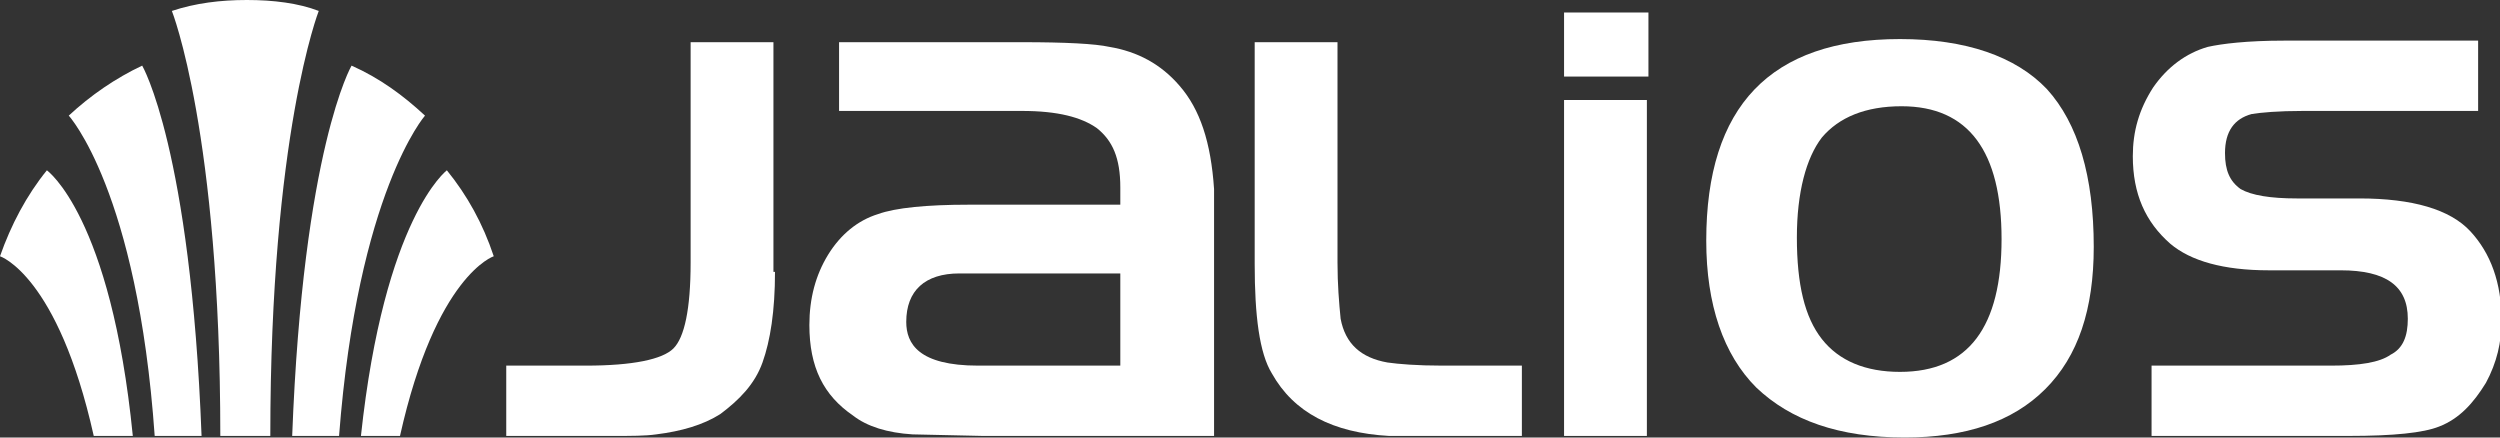
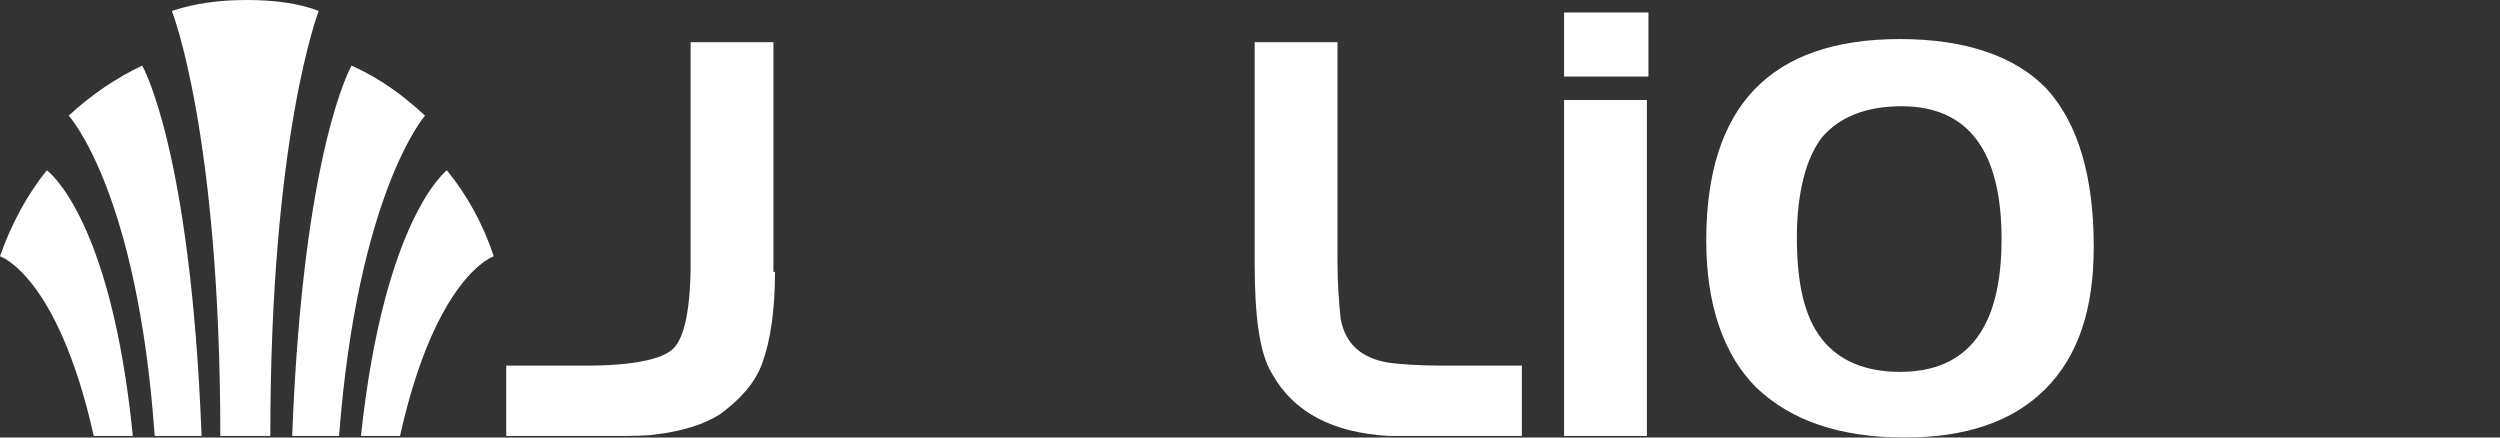
<svg xmlns="http://www.w3.org/2000/svg" version="1.1" id="Calque_1" x="0px" y="0px" viewBox="0 0 160 28" style="enable-background:new 0 0 160 28;" xml:space="preserve">
  <rect x="0" y="0" width="160" height="28" fill="#333333" stroke="none" />
  <style type="text/css">
	.st0{fill:#FFFFFF;}
</style>
  <g>
    <g>
      <g>
        <g>
          <path class="st0" d="M9.1,4.2C7.4,5,5.8,6.1,4.4,7.4l0,0c0,0,4.4,4.8,5.5,20.5h3C12.2,9.5,9.1,4.2,9.1,4.2z" />
        </g>
        <g>
          <path class="st0" d="M15.8,0c-1.7,0-3.3,0.2-4.8,0.7l0,0c0,0,3.1,7.8,3.1,27.2l3.2,0c0-19.3,3.1-27.2,3.1-27.2l0,0      C19.1,0.2,17.5,0,15.8,0z" />
        </g>
        <g>
          <g>
-             <polygon class="st0" points="0.1,16.3 0.1,16.3 0.1,16.3      " />
            <path class="st0" d="M3,10.9c-1.3,1.6-2.3,3.5-3,5.5c0,0,3.7,1.2,6,11.5l2.5,0C7.1,13.8,3,10.9,3,10.9z" />
          </g>
        </g>
        <g>
-           <path class="st0" d="M22.5,4.2c0,0-3.1,5.3-3.8,23.7h3c1.2-15.6,5.5-20.5,5.5-20.5l0,0C25.8,6.1,24.3,5,22.5,4.2z" />
+           <path class="st0" d="M22.5,4.2c0,0-3.1,5.3-3.8,23.7h3c1.2-15.6,5.5-20.5,5.5-20.5l0,0C25.8,6.1,24.3,5,22.5,4.2" />
        </g>
        <g>
          <g>
            <path class="st0" d="M28.6,10.9c0,0-4,3-5.5,17h2.5c2.3-10.3,6-11.5,6-11.5C30.9,14.3,29.9,12.5,28.6,10.9L28.6,10.9z" />
            <polygon class="st0" points="31.6,16.3 31.6,16.3 31.6,16.3      " />
          </g>
        </g>
      </g>
    </g>
    <path class="st0" d="M49.6,17.4c0,2.5-0.3,4.4-0.8,5.8c-0.5,1.4-1.5,2.4-2.7,3.3c-1.1,0.7-2.5,1.1-4.1,1.3   c-0.7,0.1-1.6,0.1-2.7,0.1h-6.9v-4.5h5.1c3,0,4.9-0.4,5.6-1.1c0.7-0.7,1.1-2.5,1.1-5.5V2.7h5.3V17.4z" />
    <path class="st0" d="M97.5,27.9h-5.7c-1.4,0-2.4,0-2.9,0c-3.6-0.2-6.1-1.5-7.5-4c-0.8-1.3-1.1-3.7-1.1-7V2.7h5.3v14.1   c0,1.4,0.1,2.6,0.2,3.6c0.3,1.6,1.3,2.5,3,2.8c0.7,0.1,1.9,0.2,3.5,0.2h5.1V27.9z" />
    <path class="st0" d="M134,15.8c0,4-1,7-3.1,9.1c-2.1,2.1-5.1,3.1-9,3.1c-4.2,0-7.3-1.1-9.5-3.2c-2.1-2.1-3.2-5.3-3.2-9.4   c0-8.6,4.1-12.9,12.4-12.9c4.2,0,7.4,1.1,9.4,3.2C133,7.9,134,11.3,134,15.8z M128.1,15.3c0-5.6-2.1-8.5-6.4-8.5   c-2.3,0-4,0.7-5.1,2c-1,1.3-1.6,3.5-1.6,6.4c0,3,0.5,5.1,1.6,6.5s2.8,2.1,5,2.1C126,23.8,128.1,20.9,128.1,15.3z" />
-     <path class="st0" d="M160.1,20.5c0,1.4-0.3,2.7-1,4c-0.8,1.3-1.7,2.3-3,2.8c-1,0.4-2.9,0.6-5.8,0.6h-12.6v-4.5h11.5   c1.8,0,3.1-0.2,3.8-0.7c0.8-0.4,1.1-1.2,1.1-2.3c0-2.1-1.4-3.1-4.3-3.1h-4.6c-2.9,0-5-0.6-6.3-1.7c-1.6-1.4-2.4-3.2-2.4-5.6   c0-1.6,0.4-3,1.3-4.4c0.9-1.3,2.1-2.2,3.5-2.6c0.9-0.2,2.5-0.4,4.9-0.4h12.4v4.5h-11.2c-1.6,0-2.7,0.1-3.3,0.2   c-1.1,0.3-1.7,1.1-1.7,2.5c0,1.1,0.3,1.8,1,2.3c0.7,0.4,1.9,0.6,3.6,0.6h4c3.4,0,5.8,0.7,7.1,2.1C159.4,16.2,160.1,18.1,160.1,20.5   z" />
-     <path class="st0" d="M53.7,2.7c0,0.9,0,3.5,0,4.4c1.2,0,11.7,0,11.7,0c2.3,0,3.8,0.4,4.8,1.1c1,0.8,1.5,1.9,1.5,3.8v1.1H62   c-2.7,0-4.7,0.2-5.8,0.6c-1.3,0.4-2.4,1.3-3.2,2.6c-0.8,1.3-1.2,2.8-1.2,4.5c0,2.7,0.9,4.5,2.8,5.8c0.9,0.7,2.2,1.1,3.8,1.2   c0,0,4.5,0.1,4.5,0.1s13.6,0,14.8,0c0-1.2,0-14.2,0-14.2l0-1.6c-0.2-3-0.9-5.1-2.2-6.6C74.3,4.1,72.8,3.3,71,3   c-0.9-0.2-2.8-0.3-5.6-0.3C65.4,2.7,54.8,2.7,53.7,2.7z M58,20.6c0-2,1.2-3.1,3.4-3.1h10.3v5.9h-9.1C58.8,23.4,58,22,58,20.6z" />
    <rect x="100.1" y="6.4" class="st0" width="5.3" height="21.5" />
    <polygon class="st0" points="105.5,4.9 105.5,0.8 100.1,0.8 100.1,2.7 100.1,4.9  " />
  </g>
</svg>